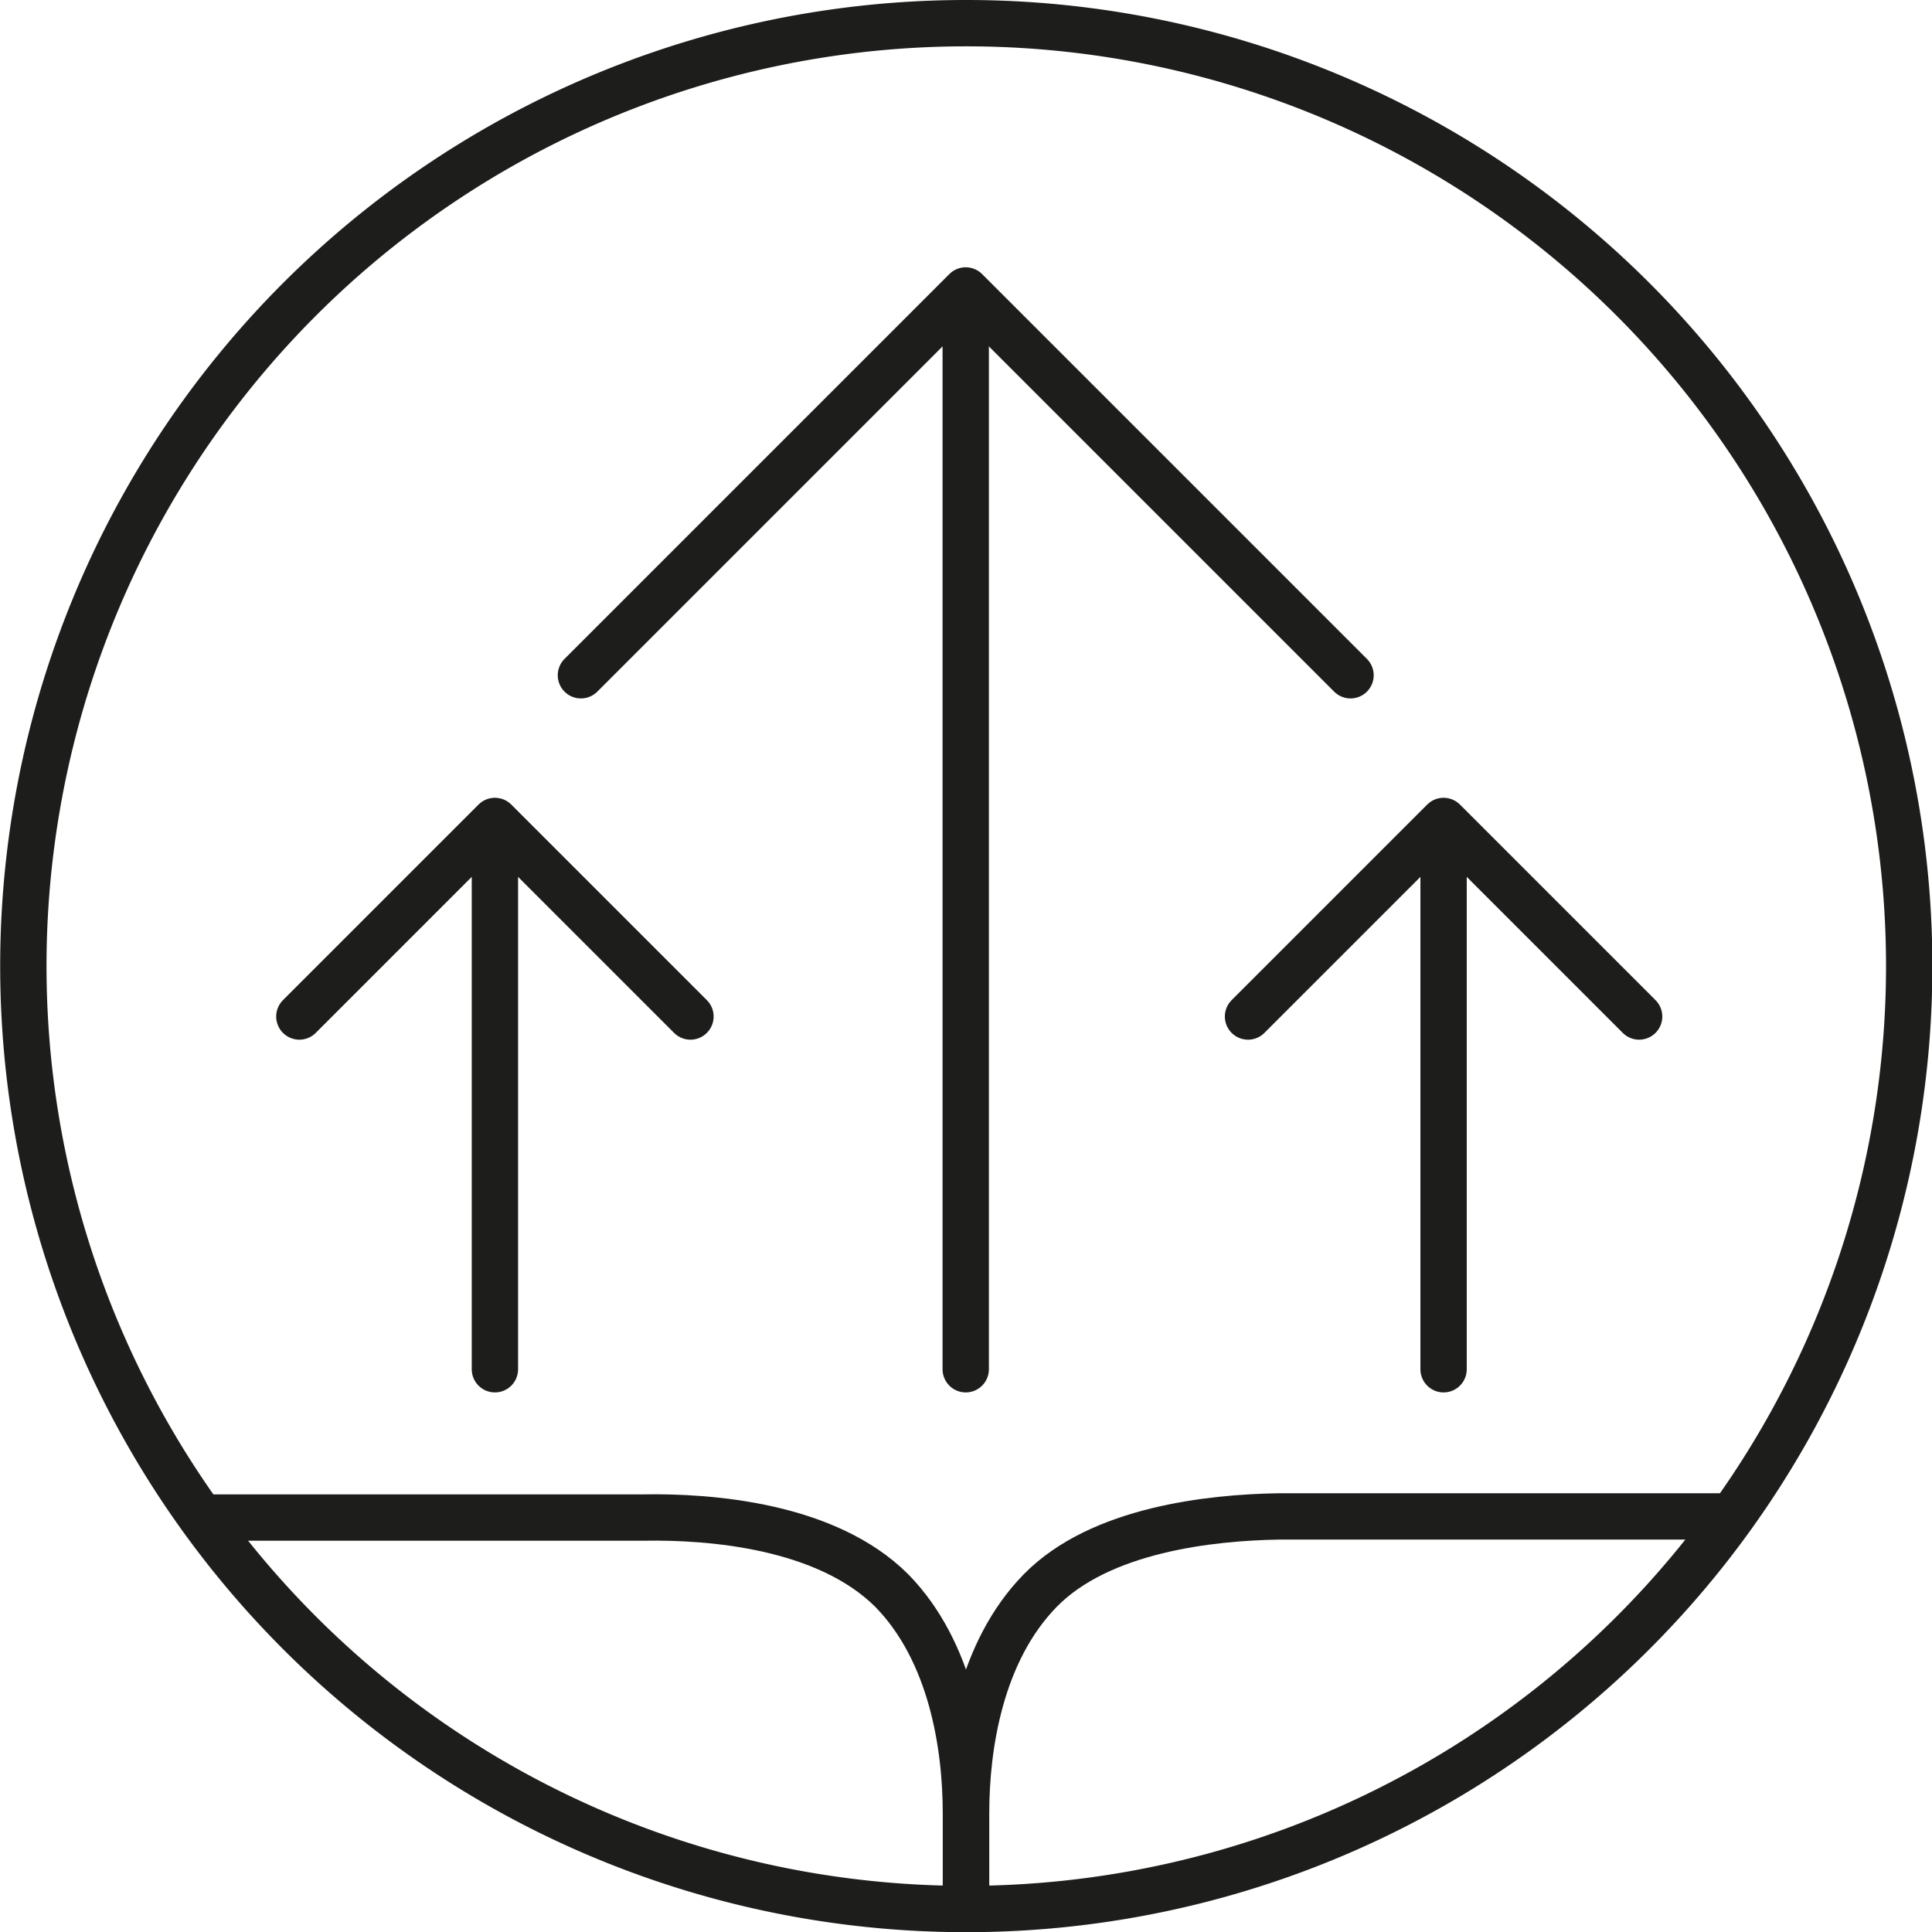
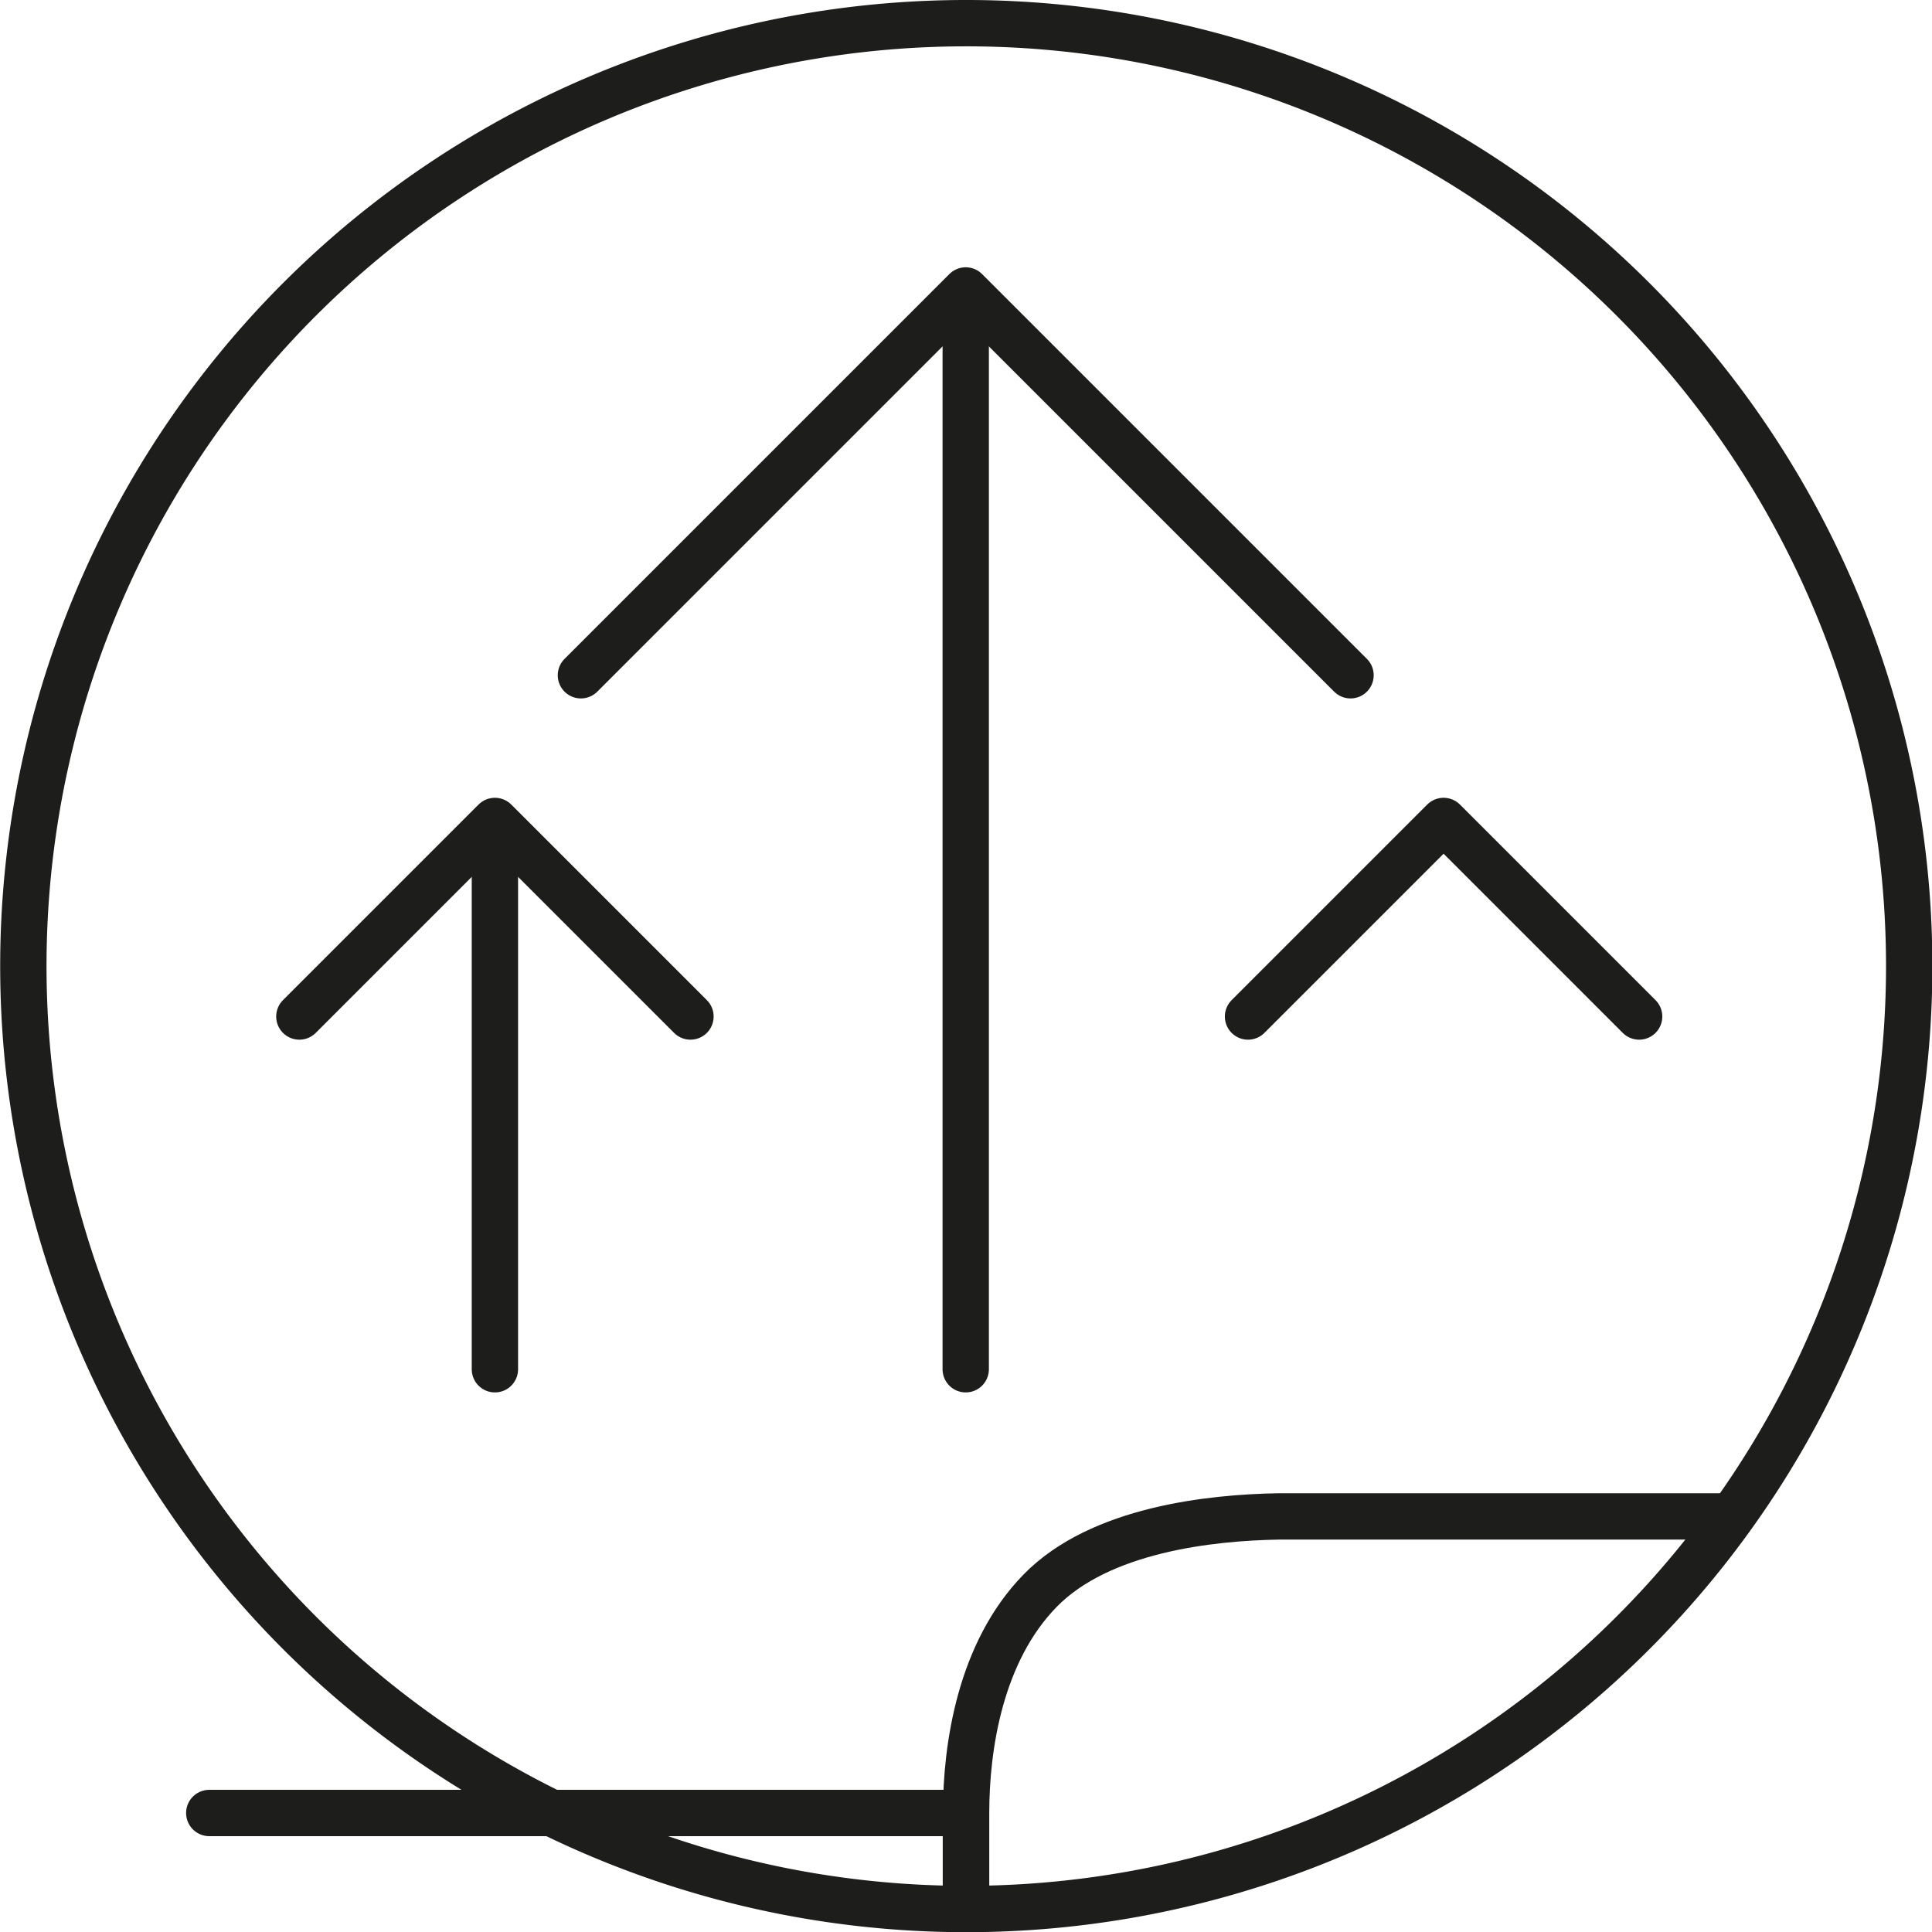
<svg xmlns="http://www.w3.org/2000/svg" viewBox="0 0 104.23 104.23">
  <defs>
    <style>.cls-1{fill:none;stroke:#1d1d1b;stroke-linecap:round;stroke-linejoin:round;stroke-width:2.5px;}</style>
  </defs>
  <title>Vision</title>
  <g id="Layer_2" data-name="Layer 2">
    <g id="Layer_1-2" data-name="Layer 1">
      <path class="cls-1" d="M103,52.11A50.87,50.87,0,1,1,52.11,1.25,50.87,50.87,0,0,1,103,52.11Z" />
      <path class="cls-1" d="M52.12,102.43V97.81c0-3.58.76-8.69,4-12s9.22-3.94,12.86-4h23.9" />
-       <path class="cls-1" d="M52.11,102.44V97.81c0-3.58-.76-8.69-4-12-3.53-3.52-9.8-4-13.37-3.94H11.29" />
+       <path class="cls-1" d="M52.11,102.44V97.81H11.29" />
      <line class="cls-1" x1="52.1" y1="73.87" x2="52.1" y2="17.46" />
      <polyline class="cls-1" points="31.34 36.43 52.1 15.67 72.86 36.43" />
-       <line class="cls-1" x1="77.88" y1="73.87" x2="77.88" y2="45.2" />
      <polyline class="cls-1" points="67.33 54.84 77.88 44.29 88.43 54.84" />
      <line class="cls-1" x1="26.7" y1="73.87" x2="26.7" y2="45.2" />
      <polyline class="cls-1" points="16.15 54.84 26.7 44.29 37.25 54.84" />
    </g>
  </g>
</svg>